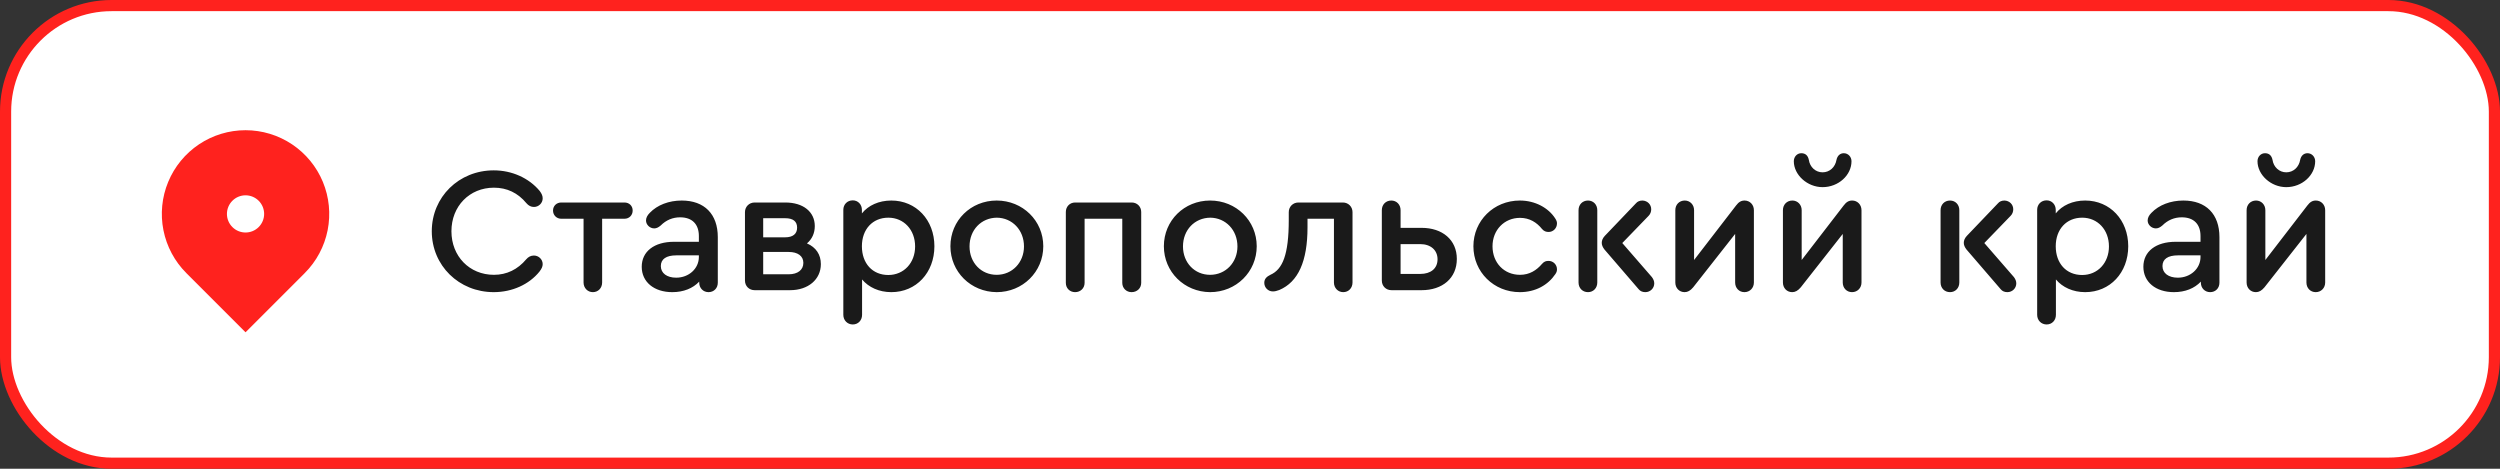
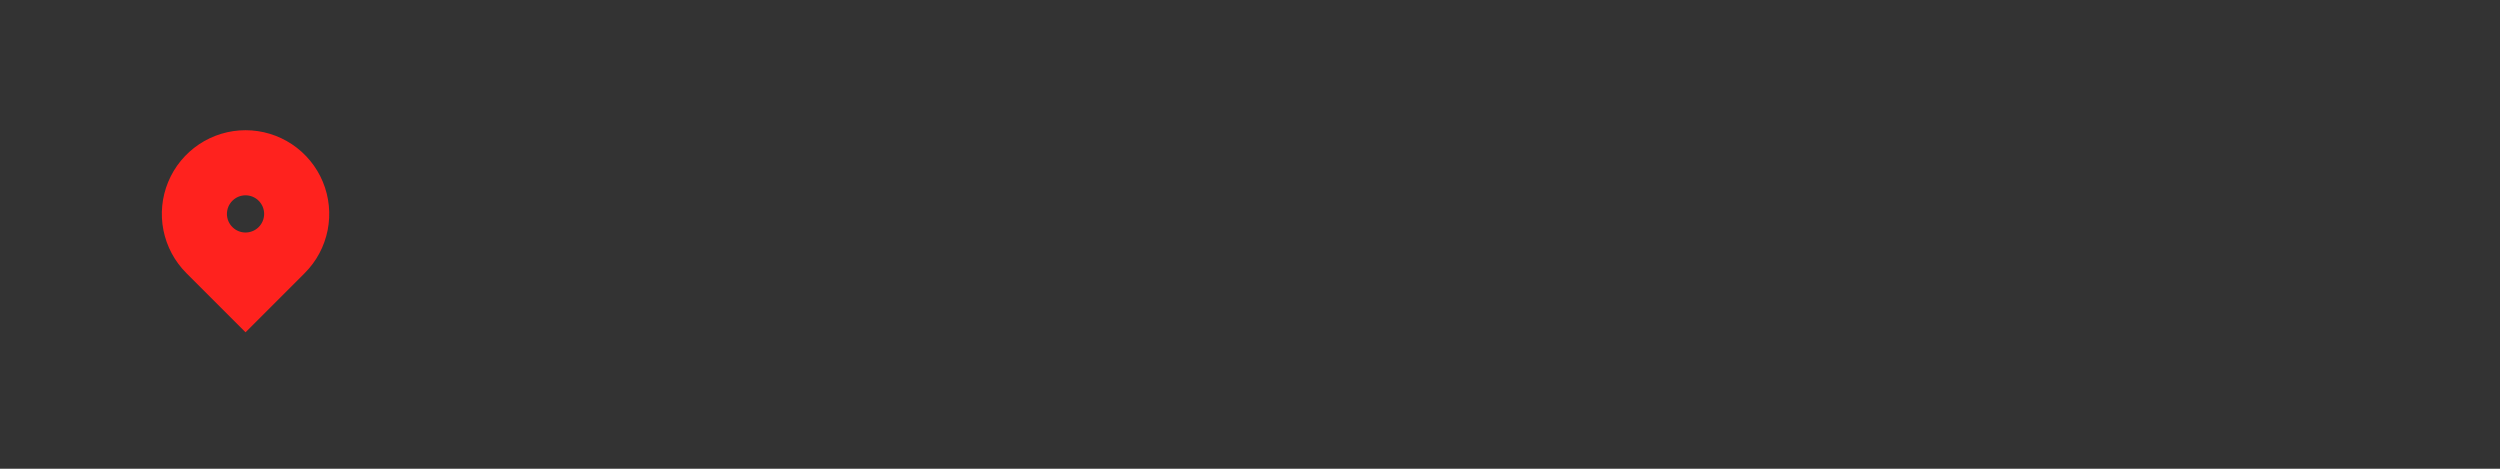
<svg xmlns="http://www.w3.org/2000/svg" width="224" height="42" viewBox="0 0 224 42" fill="none">
  <rect x="0" y="0" width="224" height="42" fill="#333333" stroke="none" />
-   <rect x="0.5" y="0.5" width="223" height="41" rx="9.5" fill="white" />
  <path d="M27.303 24.47L22 29.773L16.697 24.47C15.648 23.421 14.934 22.085 14.644 20.63C14.355 19.175 14.503 17.667 15.071 16.297C15.639 14.926 16.6 13.755 17.833 12.931C19.067 12.107 20.517 11.667 22 11.667C23.483 11.667 24.933 12.107 26.167 12.931C27.4 13.755 28.361 14.926 28.929 16.297C29.497 17.667 29.645 19.175 29.356 20.63C29.067 22.085 28.352 23.421 27.303 24.47V24.47ZM22 20.833C22.442 20.833 22.866 20.658 23.178 20.345C23.491 20.033 23.667 19.609 23.667 19.167C23.667 18.725 23.491 18.301 23.178 17.988C22.866 17.676 22.442 17.5 22 17.5C21.558 17.5 21.134 17.676 20.822 17.988C20.509 18.301 20.333 18.725 20.333 19.167C20.333 19.609 20.509 20.033 20.822 20.345C21.134 20.658 21.558 20.833 22 20.833Z" fill="#FF221E" />
-   <path d="M44.24 26.176C45.888 26.176 47.408 25.488 48.336 24.336C48.544 24.064 48.624 23.872 48.624 23.664C48.624 23.248 48.272 22.896 47.84 22.896C47.568 22.896 47.344 23.008 47.152 23.232C46.384 24.144 45.408 24.624 44.256 24.624C42.064 24.624 40.448 22.96 40.448 20.72C40.448 18.48 42.064 16.816 44.256 16.816C45.424 16.816 46.4 17.28 47.168 18.208C47.36 18.432 47.584 18.544 47.84 18.544C48.272 18.544 48.624 18.192 48.624 17.776C48.624 17.552 48.544 17.36 48.352 17.104C47.392 15.952 45.872 15.264 44.24 15.264C41.12 15.264 38.688 17.648 38.688 20.72C38.688 23.792 41.12 26.176 44.24 26.176ZM53.119 26.176C53.599 26.176 53.951 25.808 53.951 25.312V19.6H55.951C56.383 19.6 56.687 19.28 56.687 18.864C56.687 18.448 56.383 18.144 55.951 18.144H50.287C49.871 18.144 49.551 18.448 49.551 18.864C49.551 19.28 49.871 19.6 50.287 19.6H52.287V25.312C52.287 25.808 52.655 26.176 53.119 26.176ZM61.083 17.968C59.931 17.968 58.891 18.368 58.219 19.072C57.995 19.296 57.883 19.52 57.883 19.76C57.883 20.128 58.219 20.464 58.619 20.464C58.811 20.464 58.987 20.384 59.195 20.208C59.691 19.712 60.283 19.472 60.939 19.472C62.011 19.472 62.619 20.08 62.619 21.152V21.664H60.395C58.619 21.664 57.499 22.528 57.499 23.904C57.499 25.264 58.603 26.176 60.235 26.176C61.243 26.176 62.075 25.84 62.651 25.232V25.328C62.651 25.808 63.003 26.176 63.483 26.176C63.963 26.176 64.315 25.824 64.315 25.328V21.248C64.315 19.184 63.115 17.968 61.083 17.968ZM60.587 24.88C59.755 24.88 59.211 24.48 59.211 23.84C59.211 23.216 59.691 22.88 60.603 22.88H62.619V23.024C62.619 24.064 61.723 24.88 60.587 24.88ZM72.302 21.808C72.766 21.424 73.005 20.88 73.005 20.256C73.005 18.976 71.966 18.144 70.365 18.144H67.614C67.118 18.144 66.749 18.528 66.749 19.008V25.136C66.749 25.632 67.118 26 67.614 26H70.797C72.413 26 73.549 25.04 73.549 23.664C73.549 22.816 73.118 22.16 72.302 21.808ZM68.382 19.552H70.35C71.07 19.552 71.421 19.84 71.421 20.4C71.421 20.96 71.037 21.264 70.35 21.264H68.382V19.552ZM70.669 24.576H68.382V22.576H70.669C71.486 22.576 71.981 22.944 71.981 23.552C71.981 24.176 71.486 24.576 70.669 24.576ZM79.866 17.968C78.746 17.968 77.802 18.4 77.226 19.12V18.8C77.226 18.32 76.874 17.952 76.41 17.952C75.914 17.952 75.562 18.32 75.562 18.8V28.208C75.562 28.704 75.93 29.072 76.41 29.072C76.89 29.072 77.242 28.704 77.242 28.208V25.04C77.834 25.744 78.762 26.176 79.866 26.176C82.09 26.176 83.722 24.432 83.722 22.064C83.722 19.712 82.09 17.968 79.866 17.968ZM79.594 24.64C78.17 24.64 77.226 23.6 77.226 22.064C77.226 20.544 78.186 19.504 79.594 19.504C80.986 19.504 81.994 20.592 81.994 22.08C81.994 23.552 80.986 24.64 79.594 24.64ZM89.302 17.968C86.981 17.968 85.157 19.76 85.157 22.064C85.157 24.352 86.981 26.16 89.302 26.176C91.638 26.176 93.478 24.352 93.478 22.064C93.478 19.776 91.638 17.968 89.302 17.968ZM89.317 19.504C90.694 19.52 91.749 20.608 91.749 22.08C91.749 23.52 90.694 24.624 89.302 24.624C87.909 24.624 86.87 23.536 86.87 22.08C86.87 20.608 87.909 19.52 89.317 19.504ZM96.332 26.176C96.811 26.176 97.18 25.824 97.18 25.344V19.6H100.556V25.344C100.556 25.824 100.924 26.176 101.388 26.176C101.884 26.176 102.252 25.824 102.252 25.344V18.992C102.252 18.512 101.884 18.144 101.404 18.144H96.332C95.852 18.144 95.499 18.512 95.499 18.992V25.344C95.499 25.824 95.852 26.176 96.332 26.176ZM108.427 17.968C106.107 17.968 104.283 19.76 104.283 22.064C104.283 24.352 106.107 26.16 108.427 26.176C110.763 26.176 112.602 24.352 112.602 22.064C112.602 19.776 110.763 17.968 108.427 17.968ZM108.443 19.504C109.819 19.52 110.875 20.608 110.875 22.08C110.875 23.52 109.819 24.624 108.427 24.624C107.035 24.624 105.995 23.536 105.995 22.08C105.995 20.608 107.035 19.52 108.443 19.504ZM120.321 18.144H116.337C115.841 18.144 115.473 18.528 115.473 19.008V19.712C115.473 22.848 114.913 24.144 113.825 24.624C113.505 24.784 113.28 24.976 113.28 25.344C113.28 25.76 113.617 26.112 114.049 26.112C114.241 26.112 114.401 26.064 114.625 25.984C116.321 25.264 117.153 23.408 117.153 20.368V19.6H119.521V25.312C119.521 25.808 119.889 26.176 120.353 26.176C120.833 26.176 121.185 25.808 121.185 25.312V19.008C121.185 18.528 120.817 18.144 120.321 18.144ZM124.66 17.968C124.164 17.968 123.812 18.336 123.812 18.832V25.136C123.812 25.632 124.18 26 124.676 26H127.38C129.236 26 130.532 24.928 130.532 23.2C130.532 21.488 129.236 20.416 127.38 20.416H125.492V18.832C125.492 18.336 125.14 17.968 124.66 17.968ZM127.252 21.872C128.196 21.872 128.804 22.416 128.804 23.232C128.804 24.048 128.212 24.544 127.252 24.544H125.492V21.872H127.252ZM136.177 26.176C137.585 26.176 138.705 25.536 139.361 24.56C139.473 24.4 139.505 24.272 139.505 24.128C139.505 23.712 139.169 23.376 138.753 23.376C138.529 23.376 138.353 23.424 138.161 23.648C137.681 24.208 137.057 24.624 136.193 24.624C134.769 24.624 133.729 23.552 133.729 22.064C133.729 20.608 134.785 19.52 136.193 19.52C137.057 19.52 137.697 19.936 138.161 20.512C138.337 20.72 138.529 20.784 138.753 20.784C139.169 20.784 139.505 20.448 139.505 20.016C139.505 19.888 139.473 19.76 139.345 19.568C138.737 18.624 137.553 17.968 136.177 17.968C133.841 17.968 132.017 19.776 132.017 22.064C132.017 24.368 133.841 26.176 136.177 26.176ZM142.285 17.968C141.789 17.968 141.437 18.336 141.437 18.832V25.312C141.437 25.808 141.789 26.176 142.285 26.176C142.765 26.176 143.117 25.808 143.117 25.312V18.832C143.117 18.336 142.765 17.968 142.285 17.968ZM148.013 24.832L145.357 21.776L147.709 19.344C147.869 19.184 147.949 18.976 147.949 18.752C147.949 18.32 147.613 17.984 147.165 17.968C146.925 17.968 146.717 18.048 146.573 18.224L143.789 21.136C143.597 21.344 143.517 21.552 143.517 21.76C143.517 21.952 143.597 22.144 143.757 22.352L146.829 25.92C146.973 26.096 147.181 26.176 147.421 26.176C147.869 26.176 148.221 25.824 148.221 25.392C148.221 25.184 148.141 25.008 148.013 24.832ZM156.317 17.968C156.013 17.968 155.789 18.096 155.549 18.416L151.789 23.296V18.832C151.789 18.336 151.421 17.968 150.957 17.968C150.461 17.968 150.109 18.336 150.109 18.832V25.312C150.109 25.808 150.461 26.176 150.941 26.176C151.213 26.176 151.453 26.048 151.709 25.744L155.469 20.96V25.312C155.469 25.808 155.821 26.176 156.301 26.176C156.781 26.176 157.149 25.808 157.149 25.312V18.832C157.149 18.336 156.781 17.968 156.317 17.968ZM163.302 16.768C164.726 16.768 165.894 15.696 165.894 14.448C165.894 14.048 165.59 13.728 165.206 13.728C164.87 13.728 164.63 13.952 164.55 14.32C164.438 14.976 163.942 15.44 163.302 15.44C162.678 15.44 162.166 14.976 162.07 14.32C161.99 13.936 161.766 13.728 161.398 13.728C161.014 13.728 160.726 14.048 160.726 14.448C160.726 15.664 161.926 16.768 163.302 16.768ZM165.958 17.968C165.654 17.968 165.43 18.096 165.19 18.416L161.43 23.296V18.832C161.43 18.336 161.062 17.968 160.598 17.968C160.102 17.968 159.75 18.336 159.75 18.832V25.312C159.75 25.808 160.102 26.176 160.582 26.176C160.854 26.176 161.094 26.048 161.35 25.744L165.11 20.96V25.312C165.11 25.808 165.462 26.176 165.942 26.176C166.422 26.176 166.79 25.808 166.79 25.312V18.832C166.79 18.336 166.422 17.968 165.958 17.968ZM174.723 17.968C174.227 17.968 173.875 18.336 173.875 18.832V25.312C173.875 25.808 174.227 26.176 174.723 26.176C175.203 26.176 175.555 25.808 175.555 25.312V18.832C175.555 18.336 175.203 17.968 174.723 17.968ZM180.451 24.832L177.795 21.776L180.147 19.344C180.307 19.184 180.387 18.976 180.387 18.752C180.387 18.32 180.051 17.984 179.603 17.968C179.363 17.968 179.155 18.048 179.011 18.224L176.227 21.136C176.035 21.344 175.955 21.552 175.955 21.76C175.955 21.952 176.035 22.144 176.195 22.352L179.267 25.92C179.411 26.096 179.619 26.176 179.859 26.176C180.307 26.176 180.659 25.824 180.659 25.392C180.659 25.184 180.579 25.008 180.451 24.832ZM186.834 17.968C185.714 17.968 184.77 18.4 184.194 19.12V18.8C184.194 18.32 183.842 17.952 183.378 17.952C182.882 17.952 182.53 18.32 182.53 18.8V28.208C182.53 28.704 182.898 29.072 183.378 29.072C183.858 29.072 184.21 28.704 184.21 28.208V25.04C184.802 25.744 185.73 26.176 186.834 26.176C189.058 26.176 190.69 24.432 190.69 22.064C190.69 19.712 189.058 17.968 186.834 17.968ZM186.562 24.64C185.138 24.64 184.194 23.6 184.194 22.064C184.194 20.544 185.154 19.504 186.562 19.504C187.954 19.504 188.962 20.592 188.962 22.08C188.962 23.552 187.954 24.64 186.562 24.64ZM195.63 17.968C194.478 17.968 193.438 18.368 192.766 19.072C192.542 19.296 192.43 19.52 192.43 19.76C192.43 20.128 192.766 20.464 193.166 20.464C193.358 20.464 193.534 20.384 193.742 20.208C194.238 19.712 194.83 19.472 195.486 19.472C196.558 19.472 197.166 20.08 197.166 21.152V21.664H194.942C193.166 21.664 192.046 22.528 192.046 23.904C192.046 25.264 193.15 26.176 194.782 26.176C195.79 26.176 196.622 25.84 197.198 25.232V25.328C197.198 25.808 197.55 26.176 198.03 26.176C198.51 26.176 198.862 25.824 198.862 25.328V21.248C198.862 19.184 197.662 17.968 195.63 17.968ZM195.134 24.88C194.302 24.88 193.758 24.48 193.758 23.84C193.758 23.216 194.238 22.88 195.15 22.88H197.166V23.024C197.166 24.064 196.27 24.88 195.134 24.88ZM204.848 16.768C206.272 16.768 207.44 15.696 207.44 14.448C207.44 14.048 207.136 13.728 206.752 13.728C206.416 13.728 206.176 13.952 206.096 14.32C205.984 14.976 205.488 15.44 204.848 15.44C204.224 15.44 203.712 14.976 203.616 14.32C203.536 13.936 203.312 13.728 202.944 13.728C202.56 13.728 202.272 14.048 202.272 14.448C202.272 15.664 203.472 16.768 204.848 16.768ZM207.504 17.968C207.2 17.968 206.976 18.096 206.736 18.416L202.976 23.296V18.832C202.976 18.336 202.608 17.968 202.144 17.968C201.648 17.968 201.296 18.336 201.296 18.832V25.312C201.296 25.808 201.648 26.176 202.128 26.176C202.4 26.176 202.64 26.048 202.896 25.744L206.656 20.96V25.312C206.656 25.808 207.008 26.176 207.488 26.176C207.968 26.176 208.336 25.808 208.336 25.312V18.832C208.336 18.336 207.968 17.968 207.504 17.968Z" fill="#1A1A1A" />
-   <rect x="0.5" y="0.5" width="223" height="41" rx="9.5" stroke="#FF221E" />
</svg>